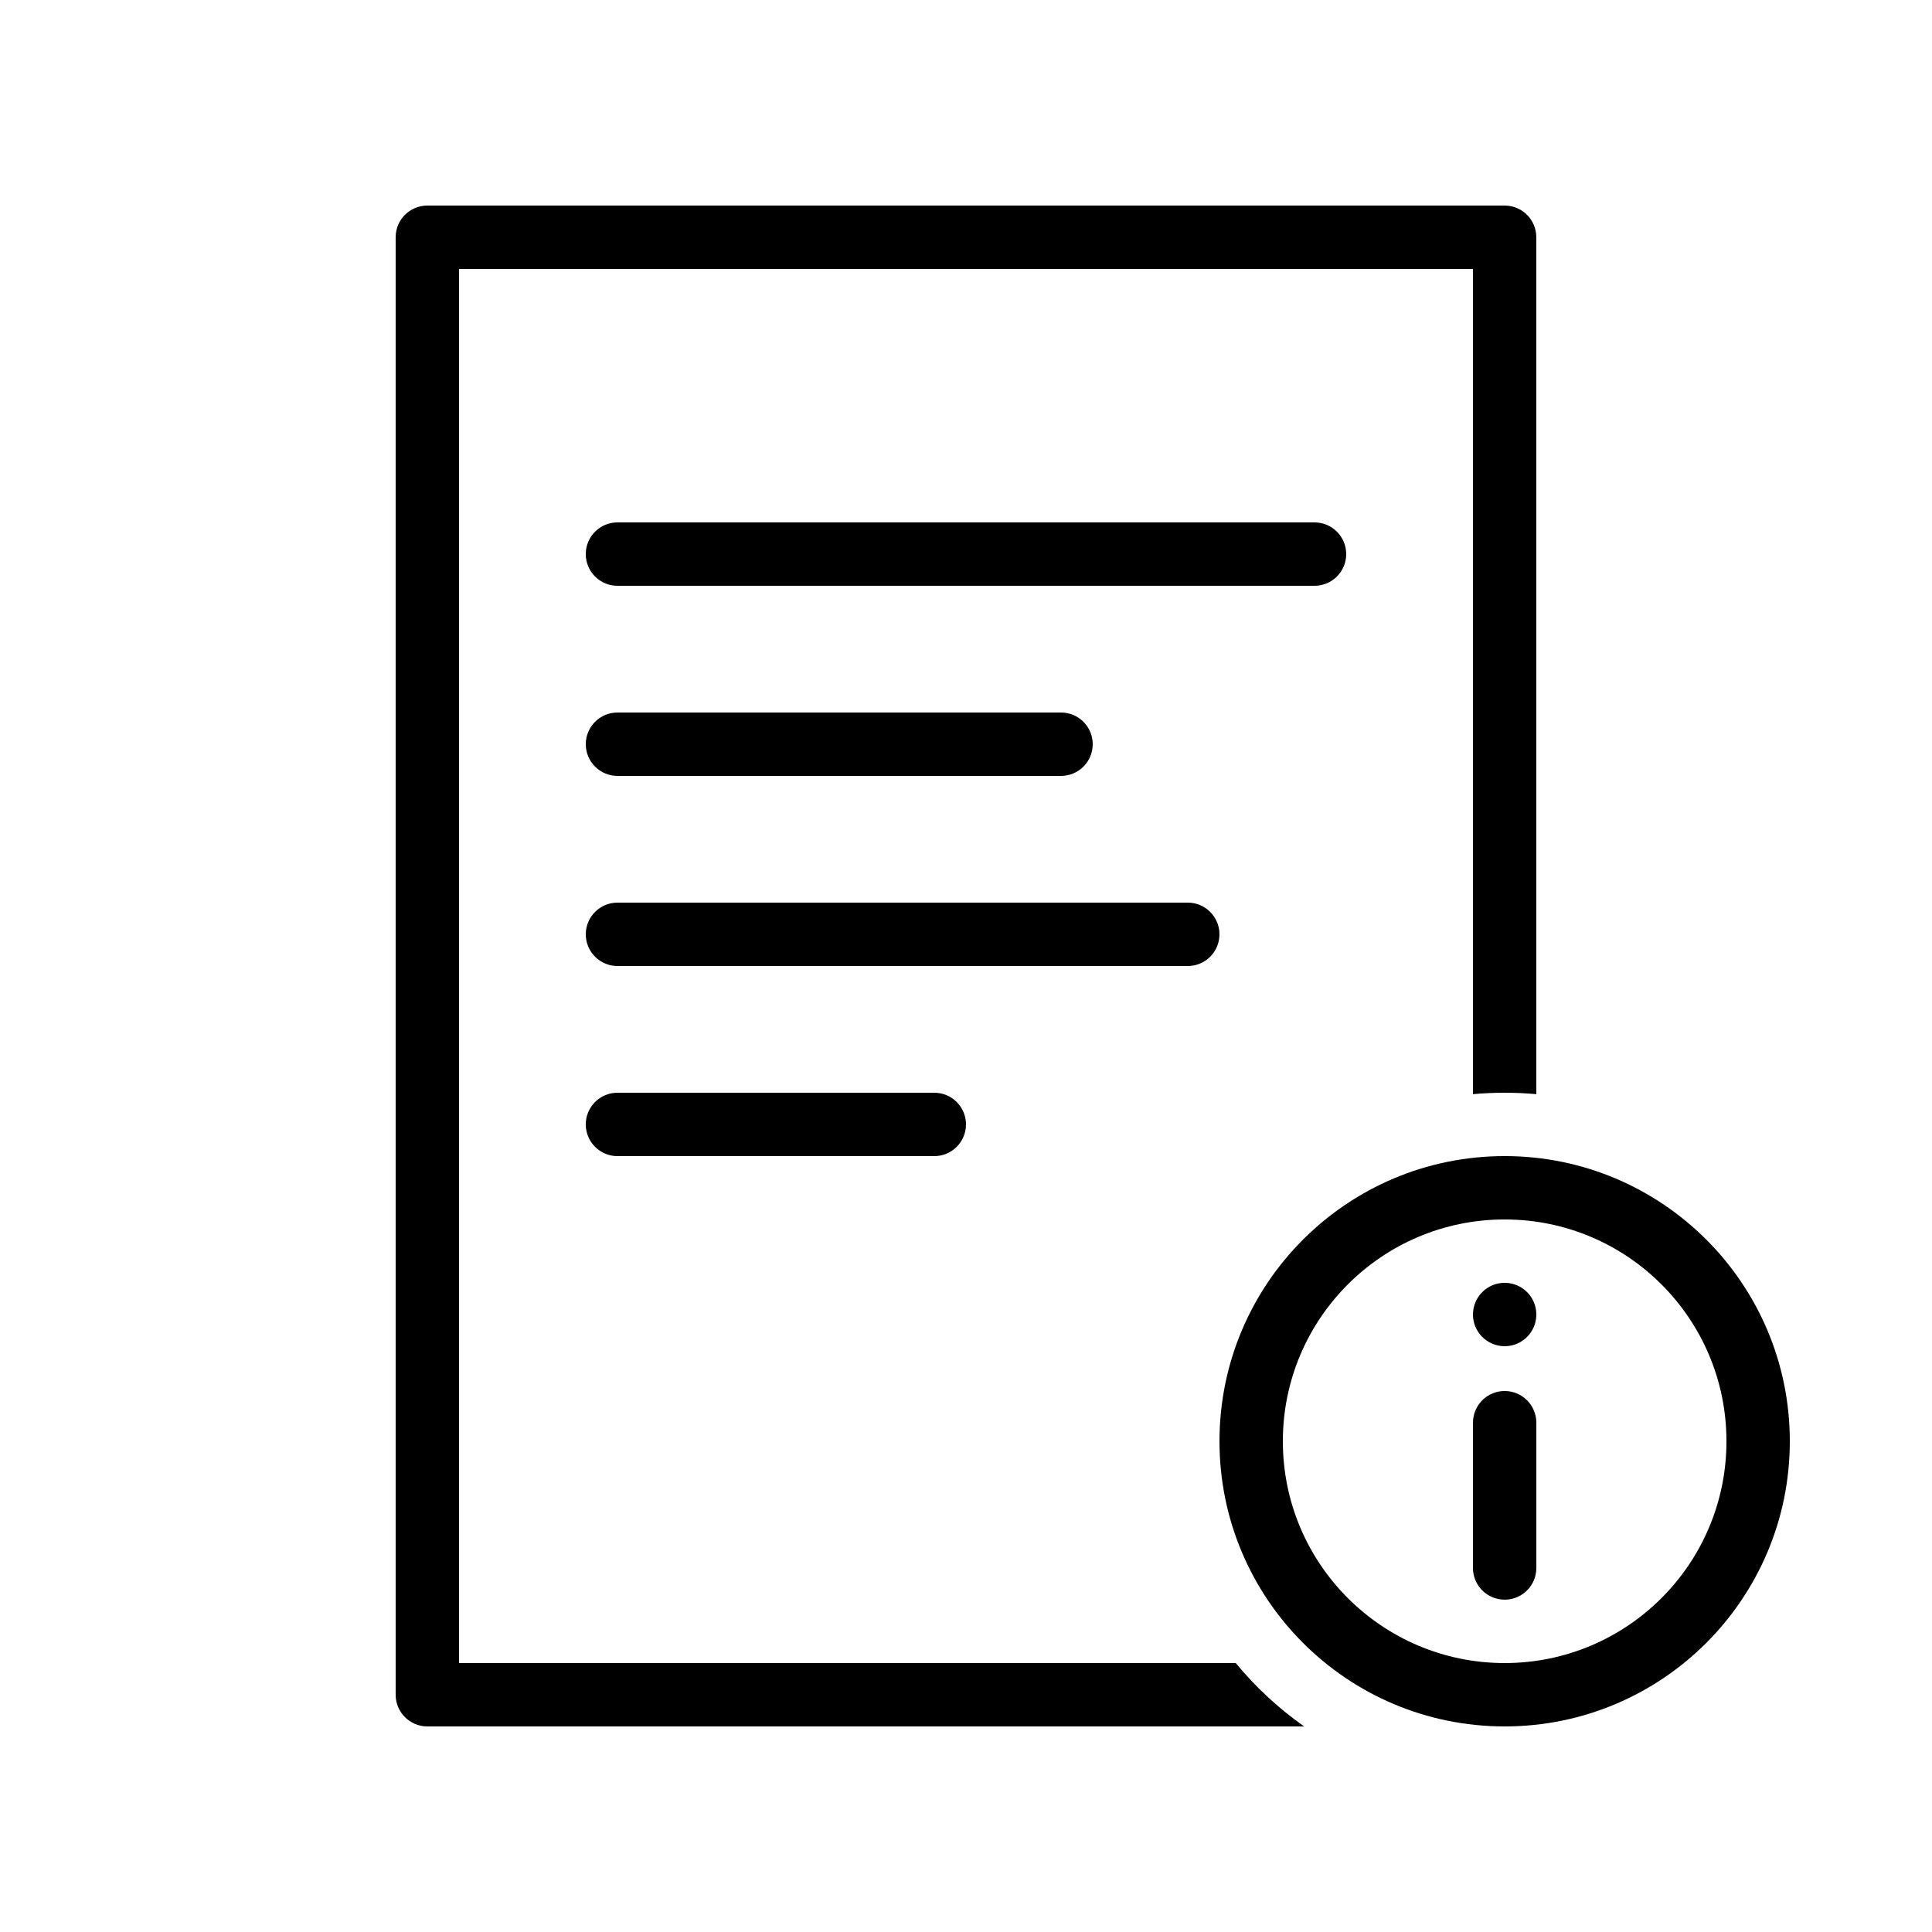
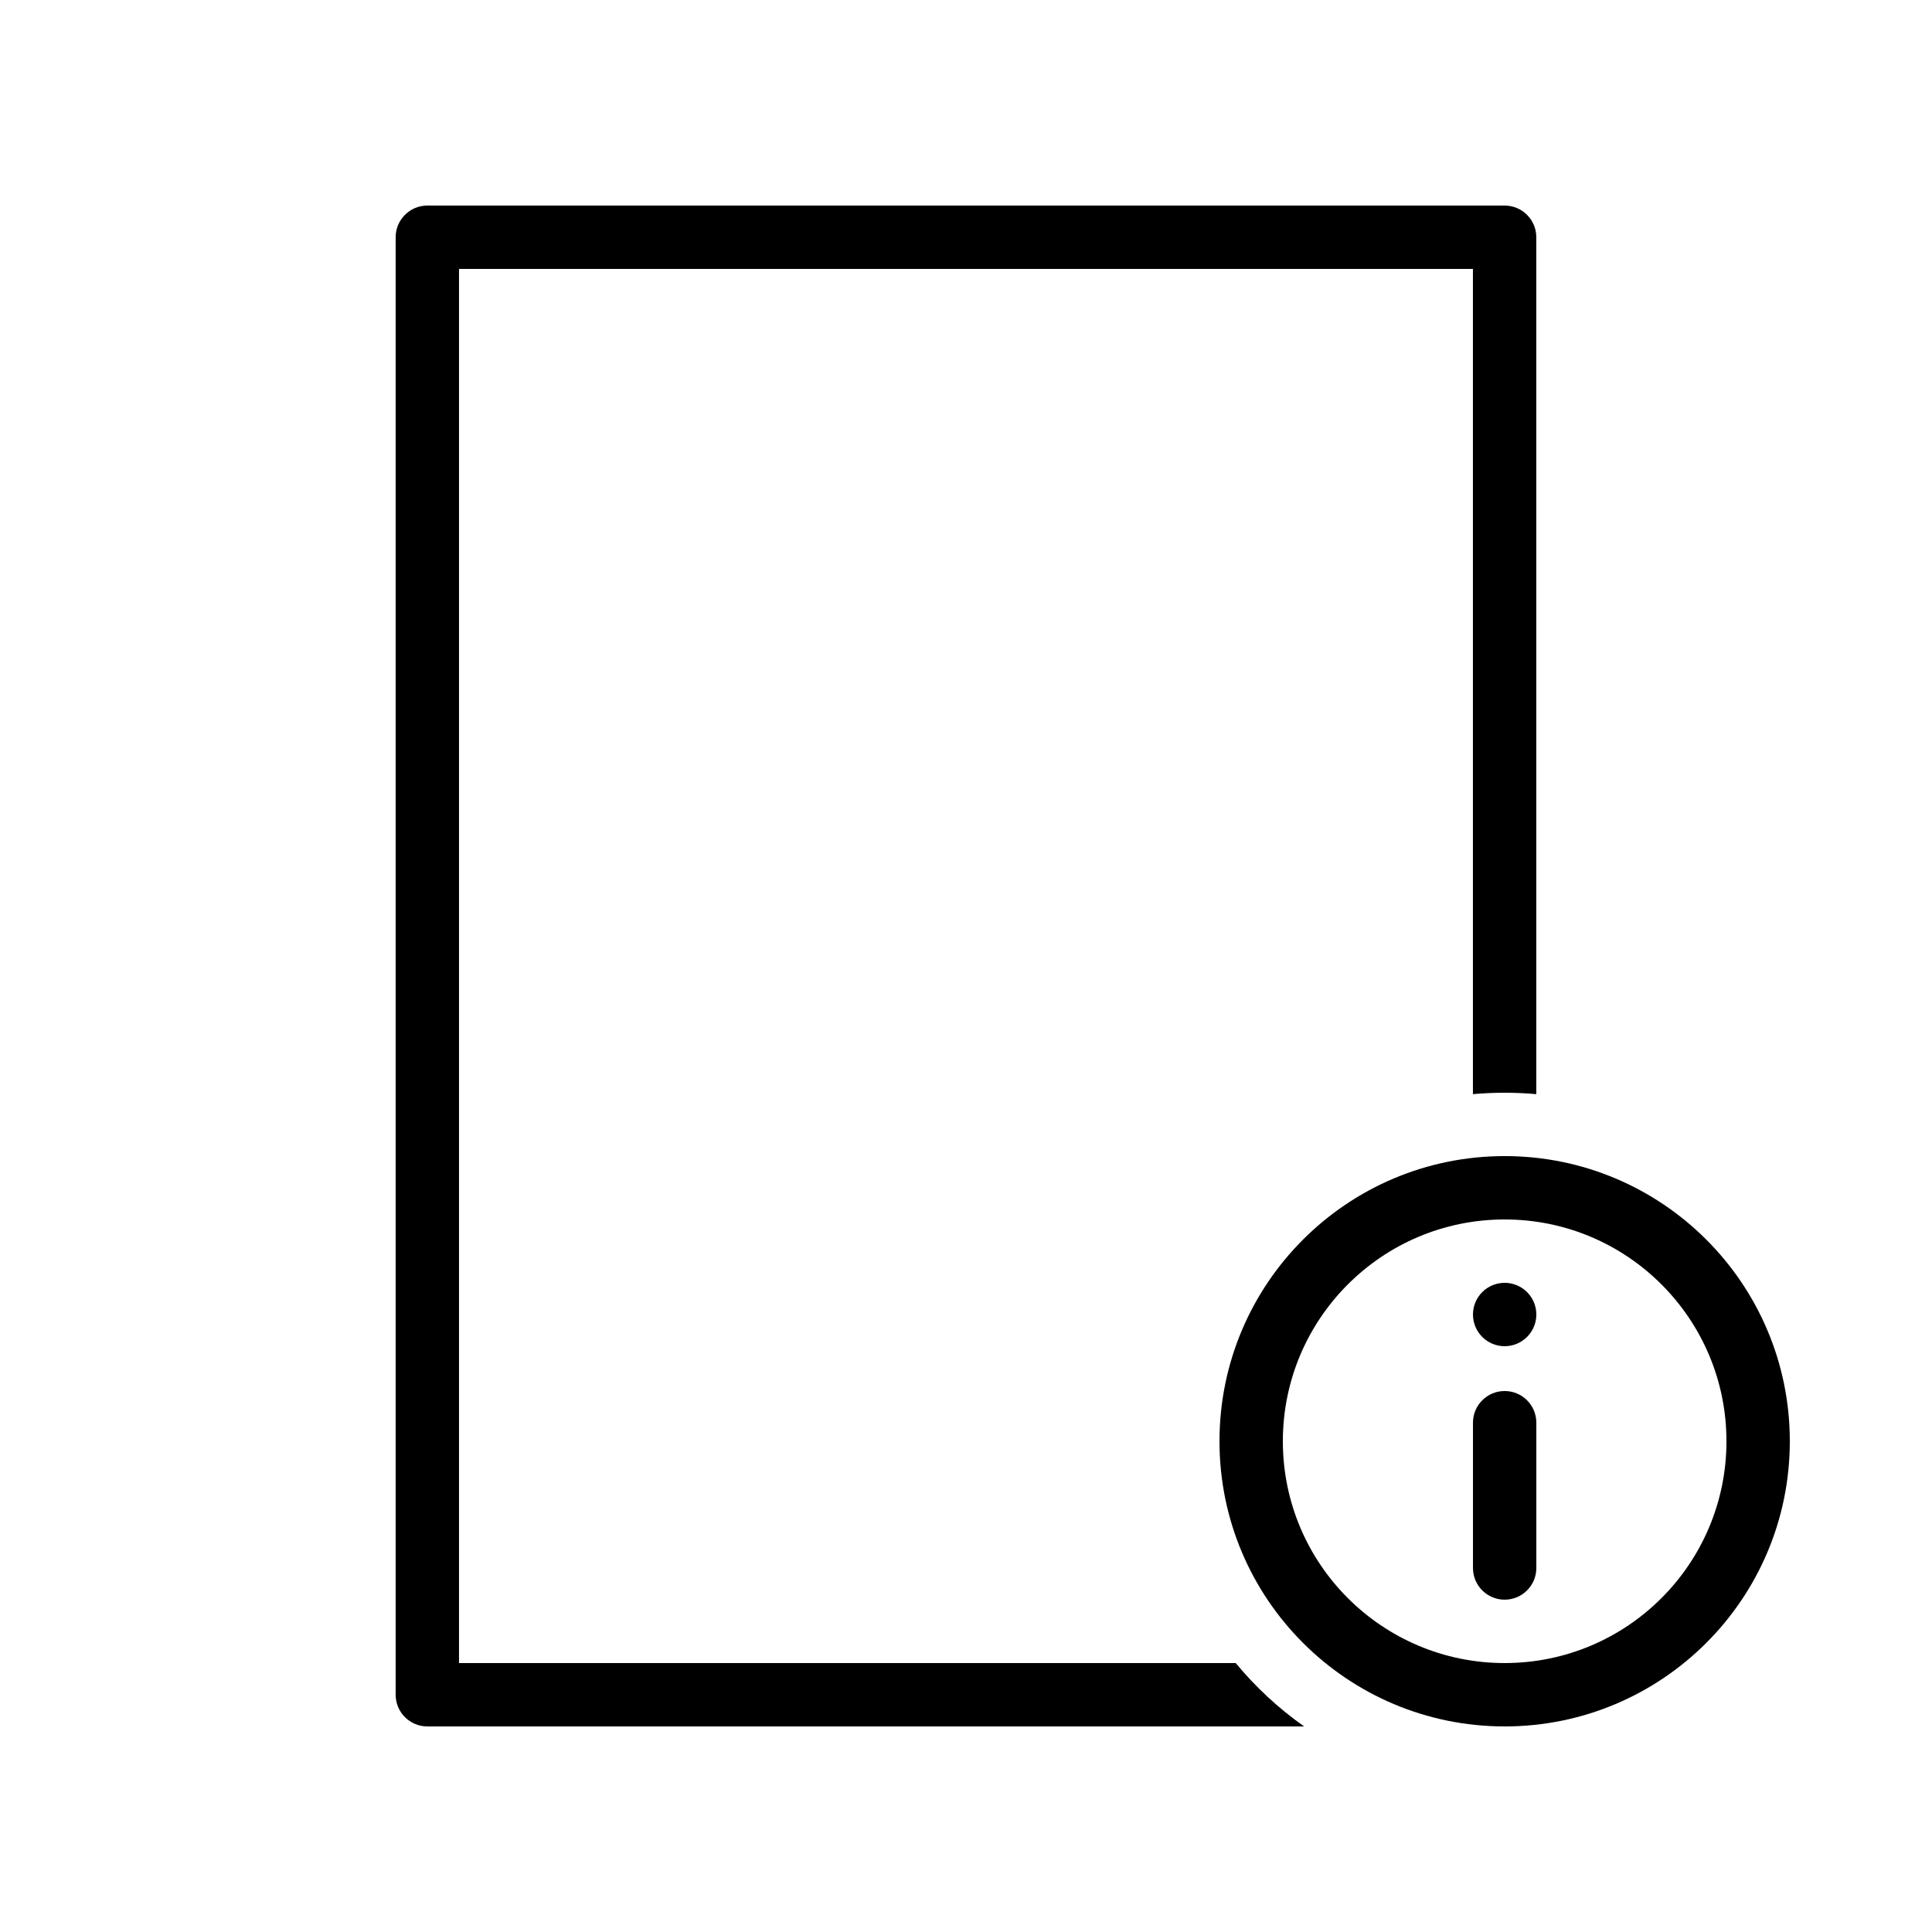
<svg xmlns="http://www.w3.org/2000/svg" fill="#000000" width="800px" height="800px" version="1.1" viewBox="144 144 512 512">
  <g fill-rule="evenodd">
-     <path d="m492.36 299.24c4.637 0 8.398-3.762 8.398-8.398 0-4.637-3.762-8.398-8.398-8.398h-184.73c-4.637 0-8.395 3.762-8.395 8.398 0 4.637 3.758 8.398 8.395 8.398zm-67.176 50.379c4.641 0 8.398-3.758 8.398-8.395 0-4.641-3.758-8.398-8.398-8.398h-117.55c-4.637 0-8.395 3.758-8.395 8.398 0 4.637 3.758 8.395 8.395 8.395zm33.59 50.383c4.637 0 8.395-3.762 8.395-8.398 0-4.637-3.758-8.398-8.395-8.398h-151.14c-4.637 0-8.395 3.762-8.395 8.398 0 4.637 3.758 8.398 8.395 8.398zm-67.176 50.379c4.637 0 8.398-3.758 8.398-8.395 0-4.641-3.762-8.398-8.398-8.398h-83.969c-4.637 0-8.395 3.758-8.395 8.398 0 4.637 3.758 8.395 8.395 8.395z" />
    <path d="m489.62 601.52h-232.37c-4.641 0-8.398-3.762-8.398-8.398v-386.25c0-4.637 3.758-8.395 8.398-8.395h285.49c4.637 0 8.395 3.758 8.395 8.395v227.09c-2.766-0.246-5.566-0.375-8.395-0.375-2.832 0-5.633 0.129-8.398 0.375v-218.69h-268.7v369.46h205.84c5.262 6.371 11.363 12.023 18.133 16.793z" />
    <path d="m542.75 601.52c41.734 0 75.57-33.836 75.57-75.574 0-41.734-33.836-75.57-75.57-75.57-41.738 0-75.574 33.836-75.574 75.57 0 41.738 33.836 75.574 75.574 75.574zm0-16.793c32.461 0 58.777-26.316 58.777-58.781 0-32.461-26.316-58.777-58.777-58.777-32.465 0-58.781 26.316-58.781 58.777 0 32.465 26.316 58.781 58.781 58.781zm-8.398-25.191c0 4.637 3.758 8.395 8.398 8.395 4.637 0 8.395-3.758 8.395-8.395v-38.504c0-4.637-3.758-8.398-8.395-8.398-4.641 0-8.398 3.762-8.398 8.398zm8.398-58.777c4.637 0 8.395-3.762 8.395-8.398s-3.758-8.398-8.395-8.398c-4.641 0-8.398 3.762-8.398 8.398s3.758 8.398 8.398 8.398z" />
  </g>
</svg>